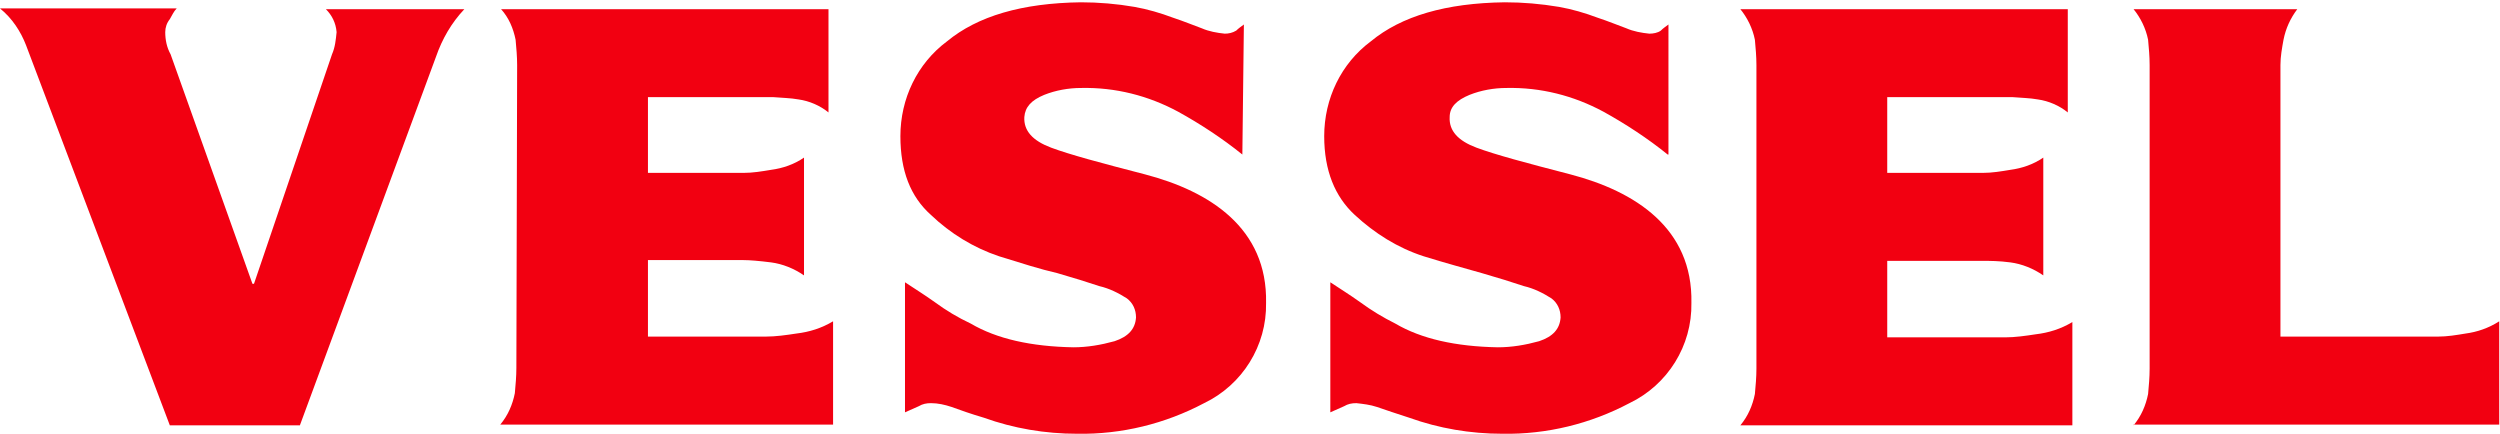
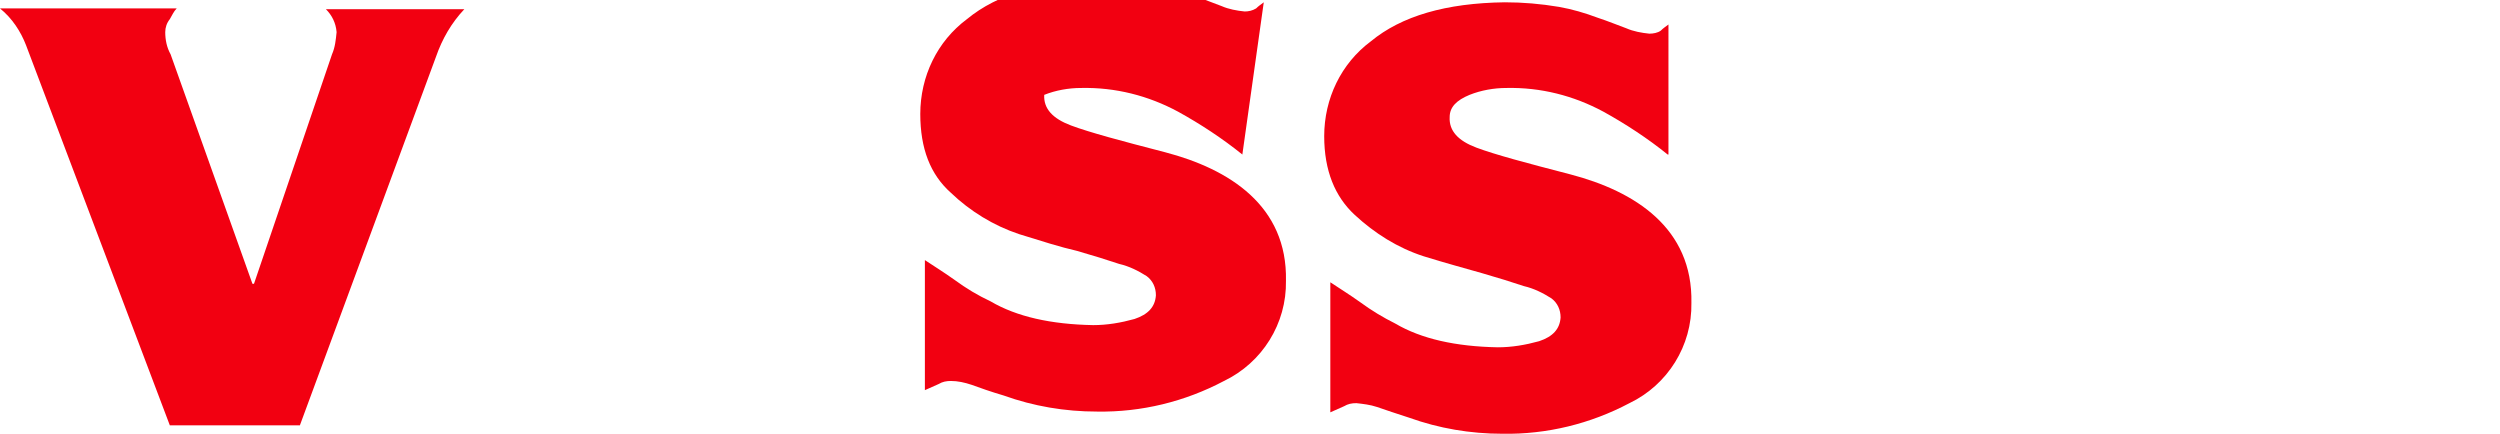
<svg xmlns="http://www.w3.org/2000/svg" version="1.1" id="レイヤー_1" x="0px" y="0px" viewBox="0 0 326.8 56.7" style="enable-background:new 0 0 326.8 56.7;" xml:space="preserve">
  <style type="text/css">
	.st0{fill:#F20011;}
</style>
  <title>アセット 1</title>
  <g id="レイヤー_2_1_">
    <g id="レイヤー_1-2">
      <path class="st0" d="M3.4,5.9C2.7,4.1,1.6,2.4,0,1.1h23.1c-0.4,0.4-0.6,0.9-0.9,1.4c-0.4,0.5-0.6,1.1-0.6,1.7c0,1,0.2,2,0.7,2.9    l10.7,30h0.2l10.2-30c0.4-0.9,0.5-1.9,0.6-2.9c-0.1-1.2-0.6-2.2-1.4-3h18.1C59,3,57.8,5.1,57,7.4L39.2,55.6H22.2L3.4,5.9" />
-       <path class="st0" d="M162.4,20.2c-2.6-2.1-5.5-4-8.4-5.6c-3.9-2.1-8.2-3.2-12.7-3.1c-1.6,0-3.3,0.3-4.8,0.9    c-1.7,0.7-2.5,1.6-2.6,2.9c-0.1,1.8,1.1,3.1,3.5,4s6.5,2,12.3,3.5c8.4,2.2,16,7,15.8,16.8c0.1,5.6-3.1,10.7-8.1,13.1    c-5.1,2.7-10.8,4.1-16.6,4c-4.2,0-8.3-0.7-12.2-2.1c-1.7-0.5-3.1-1-4.2-1.4c-0.9-0.3-1.8-0.5-2.7-0.5c-0.6,0-1.1,0.1-1.6,0.4    l-1.8,0.8v-17c1.2,0.8,2.5,1.6,3.9,2.6c1.5,1.1,3,2,4.7,2.8c3.4,2,7.9,3,13.4,3.1c1.8,0,3.6-0.3,5.4-0.8c1.8-0.6,2.7-1.6,2.8-3.1    c0-1-0.4-1.9-1.2-2.5c-1.1-0.7-2.3-1.3-3.6-1.6c-1.5-0.5-3.4-1.1-5.5-1.7c-2.2-0.5-4.7-1.3-7.6-2.2c-3.3-1.1-6.4-3-8.9-5.4    c-2.7-2.4-4-5.8-4-10.3c0-4.9,2.2-9.5,6.1-12.4c4-3.3,9.8-5,17.5-5.1c2.3,0,4.7,0.2,7,0.6c1.7,0.3,3.4,0.8,5,1.4    c1.5,0.5,2.7,1,3.8,1.4c0.9,0.4,2,0.6,3,0.7c0.5,0,1-0.1,1.5-0.4c0.3-0.3,0.6-0.5,1-0.8L162.4,20.2" />
+       <path class="st0" d="M162.4,20.2c-2.6-2.1-5.5-4-8.4-5.6c-3.9-2.1-8.2-3.2-12.7-3.1c-1.6,0-3.3,0.3-4.8,0.9    c-0.1,1.8,1.1,3.1,3.5,4s6.5,2,12.3,3.5c8.4,2.2,16,7,15.8,16.8c0.1,5.6-3.1,10.7-8.1,13.1    c-5.1,2.7-10.8,4.1-16.6,4c-4.2,0-8.3-0.7-12.2-2.1c-1.7-0.5-3.1-1-4.2-1.4c-0.9-0.3-1.8-0.5-2.7-0.5c-0.6,0-1.1,0.1-1.6,0.4    l-1.8,0.8v-17c1.2,0.8,2.5,1.6,3.9,2.6c1.5,1.1,3,2,4.7,2.8c3.4,2,7.9,3,13.4,3.1c1.8,0,3.6-0.3,5.4-0.8c1.8-0.6,2.7-1.6,2.8-3.1    c0-1-0.4-1.9-1.2-2.5c-1.1-0.7-2.3-1.3-3.6-1.6c-1.5-0.5-3.4-1.1-5.5-1.7c-2.2-0.5-4.7-1.3-7.6-2.2c-3.3-1.1-6.4-3-8.9-5.4    c-2.7-2.4-4-5.8-4-10.3c0-4.9,2.2-9.5,6.1-12.4c4-3.3,9.8-5,17.5-5.1c2.3,0,4.7,0.2,7,0.6c1.7,0.3,3.4,0.8,5,1.4    c1.5,0.5,2.7,1,3.8,1.4c0.9,0.4,2,0.6,3,0.7c0.5,0,1-0.1,1.5-0.4c0.3-0.3,0.6-0.5,1-0.8L162.4,20.2" />
      <path class="st0" d="M218,20.2c-2.6-2.1-5.5-4-8.4-5.6c-3.9-2.1-8.2-3.2-12.7-3.1c-1.6,0-3.3,0.3-4.8,0.9    c-1.7,0.7-2.6,1.6-2.6,2.9c-0.1,1.8,1.1,3.1,3.5,4s6.5,2,12.3,3.5c8.4,2.2,16,7,15.8,16.8c0.1,5.6-3.1,10.7-8.1,13.1    c-5.1,2.7-10.8,4.1-16.6,4c-4.2,0-8.3-0.7-12.2-2.1c-1.6-0.5-3-1-4.2-1.4c-0.9-0.3-1.8-0.4-2.7-0.5c-0.6,0-1.1,0.1-1.6,0.4    l-1.8,0.8v-17c1.2,0.8,2.5,1.6,3.9,2.6c1.5,1.1,3,2,4.6,2.8c3.4,2,7.9,3,13.4,3.1c1.8,0,3.6-0.3,5.4-0.8c1.8-0.6,2.7-1.6,2.8-3.1    c0-1-0.4-1.9-1.2-2.5c-1.1-0.7-2.3-1.3-3.6-1.6c-1.5-0.5-3.4-1.1-5.5-1.7s-4.7-1.3-7.6-2.2c-3.4-1.1-6.4-3-9-5.4    c-2.6-2.4-4-5.8-4-10.3c0-4.9,2.2-9.5,6.1-12.4c4-3.3,9.8-5,17.5-5.1c2.4,0,4.7,0.2,7.1,0.6c1.7,0.3,3.4,0.8,5,1.4    c1.5,0.5,2.7,1,3.8,1.4c0.9,0.4,2,0.6,3,0.7c0.5,0,1.1-0.1,1.5-0.4c0.3-0.3,0.6-0.5,1-0.8V20.2" />
-       <path class="st0" d="M67.6,8.5c0-1.1-0.1-2.2-0.2-3.3c-0.3-1.5-0.9-2.9-1.9-4h42.8v13.5c-1.1-0.9-2.5-1.5-3.9-1.7    c-1.1-0.2-2.2-0.2-3.3-0.3H84.7v9.9h12.5c1.2,0,2.4-0.2,3.6-0.4c1.5-0.2,3-0.7,4.3-1.6V36c-1.3-0.9-2.8-1.5-4.3-1.7    C99.2,34.1,98,34,97.2,34H84.7v10h15.4c1.3,0,2.7-0.2,4-0.4c1.7-0.2,3.3-0.7,4.8-1.6v13.5H65.4c1-1.2,1.6-2.6,1.9-4.1    c0.1-1.1,0.2-2.2,0.2-3.3L67.6,8.5" />
-       <path class="st0" d="M229.6,8.5c0-1.1-0.1-2.2-0.2-3.3c-0.3-1.5-1-2.9-1.9-4h42.8v13.5c-1.1-0.9-2.5-1.5-3.9-1.7    c-1.1-0.2-2.2-0.2-3.3-0.3h-16.4v9.9h12.5c1.2,0,2.4-0.2,3.6-0.4c1.5-0.2,3-0.7,4.3-1.6V36c-1.3-0.9-2.8-1.5-4.3-1.7    c-1.5-0.2-2.7-0.2-3.6-0.2h-12.5v10h15.4c1.3,0,2.7-0.2,4-0.4c1.7-0.2,3.3-0.7,4.8-1.6v13.5h-43.4c1-1.2,1.6-2.6,1.9-4.1    c0.1-1.1,0.2-2.2,0.2-3.3V8.5" />
-       <path class="st0" d="M278.9,55.6c1-1.2,1.6-2.6,1.9-4.1c0.1-1.1,0.2-2.2,0.2-3.3V8.5c0-1.1-0.1-2.2-0.2-3.3c-0.3-1.5-1-2.9-1.9-4    h21.4c-0.9,1.2-1.5,2.5-1.8,4c-0.2,1.1-0.4,2.2-0.4,3.3v35.5h20.6c1.2,0,2.4-0.2,3.6-0.4c1.5-0.2,3-0.7,4.4-1.6v13.5H278.9" />
    </g>
  </g>
</svg>